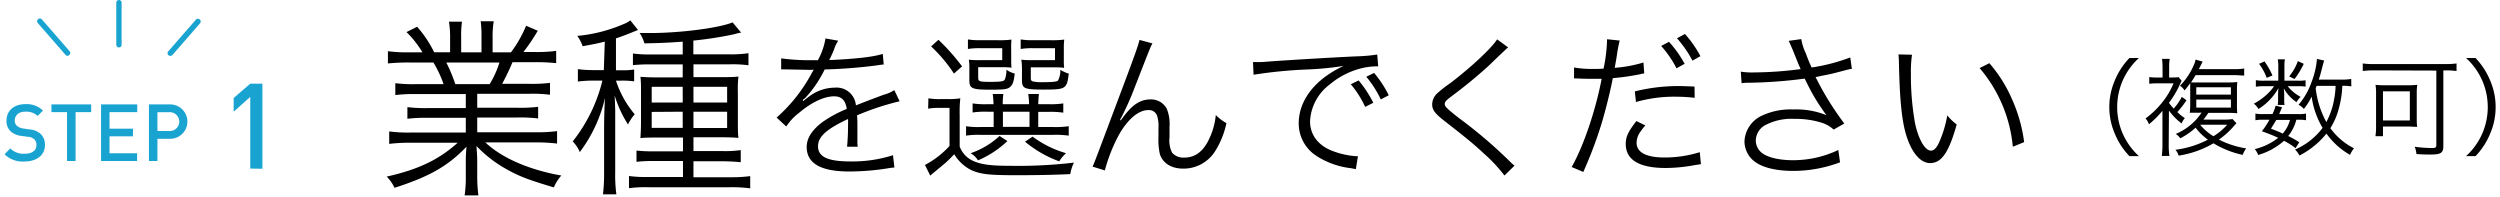
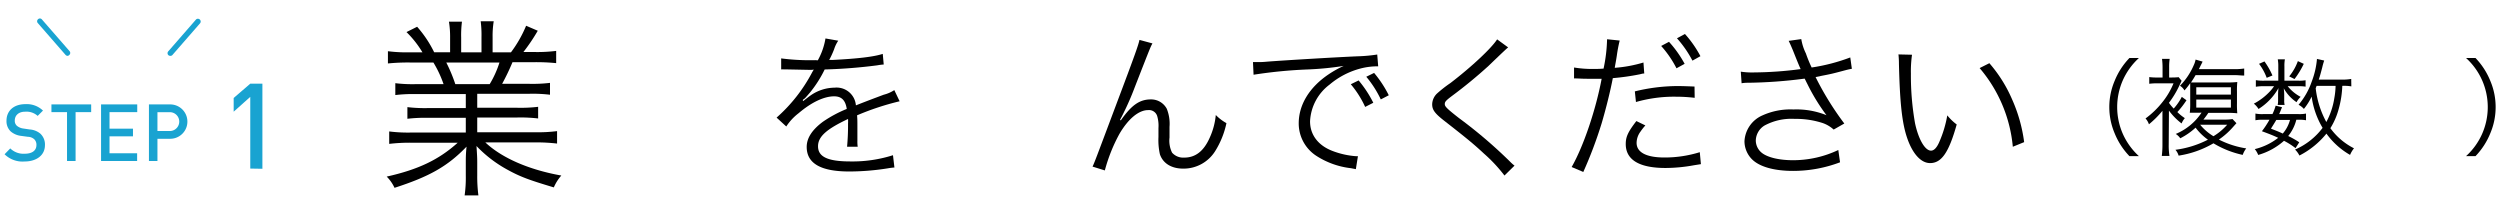
<svg xmlns="http://www.w3.org/2000/svg" width="470" height="37" viewBox="0 0 470 37">
  <defs>
    <style>.cls-1{fill:#19a3d1;}</style>
  </defs>
  <title>h2_step1</title>
  <g id="ヘッダー">
    <path d="M78.17,17.69a27.09,27.09,0,0,0-3.85.18V15.64a26.79,26.79,0,0,0,3.85.18h5.22a21,21,0,0,0-1.91-4.07H77a37.85,37.85,0,0,0-4.07.18V9.63a28.75,28.75,0,0,0,4,.21h2.49a18.84,18.84,0,0,0-3-3.81l2-1a21.38,21.38,0,0,1,3.2,4.79h3V7.07a17.73,17.73,0,0,0-.22-3h2.45a19.69,19.69,0,0,0-.15,3V9.84h3.82V7a20.3,20.3,0,0,0-.15-3h2.45a17.22,17.22,0,0,0-.21,3V9.84h3.45a23,23,0,0,0,2.85-5l2.19.94a34.55,34.55,0,0,1-2.7,4h2.16a28.61,28.61,0,0,0,4-.21v2.3a37.64,37.64,0,0,0-4.06-.18H96.35a42.74,42.74,0,0,1-1.95,4.07h5.12a27.53,27.53,0,0,0,3.88-.18v2.23a27.21,27.21,0,0,0-3.88-.18h-9.8v2.63h7.56a27.69,27.69,0,0,0,3.89-.18v2.19a28.68,28.68,0,0,0-3.89-.18H89.72v2.77h10.91a27.74,27.74,0,0,0,4.1-.21v2.34a32.9,32.9,0,0,0-4.06-.22H91.24c3.09,2.92,8.2,5.15,14.29,6.23a8.28,8.28,0,0,0-1.41,2.23c-4.68-1.4-6.33-2-8.82-3.38a23.53,23.53,0,0,1-5.72-4.4c.11,1.62.14,2.27.14,3.06V33a27.86,27.86,0,0,0,.22,3.74H87.35A23.75,23.75,0,0,0,87.57,33V30.57c0-.82,0-1.62.14-3-3.53,3.67-6.95,5.62-13.54,7.74A7.32,7.32,0,0,0,72.7,33.2c5.94-1.33,9.79-3.17,13.35-6.37H77.23a32.45,32.45,0,0,0-4.06.22V24.71a28,28,0,0,0,4.06.21H87.57V22.15H80.44a27.94,27.94,0,0,0-3.85.18V20.14a27.94,27.94,0,0,0,3.85.18h7.13V17.69Zm13.89-1.87a18.45,18.45,0,0,0,1.84-4.07h-10a29.62,29.62,0,0,1,1.7,4.07Z" />
-     <path d="M113.7,7.83c-1.58.39-2.41.54-4.17.86a7.09,7.09,0,0,0-1-1.94,28.6,28.6,0,0,0,8.75-2.24,4.73,4.73,0,0,0,1.22-.68l1.44,1.8c-.5.22-.54.22-1.22.5-1.08.44-2.06.8-2.92,1.08v6h1a14,14,0,0,0,2.42-.14v2.23a15.15,15.15,0,0,0-2.42-.14h-1a18.77,18.77,0,0,0,3.53,6.33,8,8,0,0,0-1.26,1.91,21.66,21.66,0,0,1-2.52-5.47c.07,1.19.07,1.55.11,2.77,0,.61,0,1.12,0,1.44,0,.69,0,1.15,0,1.37v8.93a26.41,26.41,0,0,0,.22,4.1h-2.52a34.54,34.54,0,0,0,.21-4.1V24.17c0-1.66.07-4.29.18-5.8a26.92,26.92,0,0,1-4.75,10.22,6.21,6.21,0,0,0-1.33-2,29.68,29.68,0,0,0,5.58-11.44h-1.77a23.78,23.78,0,0,0-2.84.18V13a22.43,22.43,0,0,0,2.88.18h2Zm14.65,0c-2.37.18-4.32.28-7.2.32a6.7,6.7,0,0,0-.9-1.94c.9,0,1.59,0,2,0,5.54,0,12.89-.93,15.48-2l1.62,1.94c-.26,0-.26,0-1.48.32a69.85,69.85,0,0,1-7.52,1.16v2.59h6.87a22.11,22.11,0,0,0,3.49-.22v2.27a22.18,22.18,0,0,0-3.34-.18h-7v2.41h5.18c1.48,0,2.34,0,3.28-.11a20.17,20.17,0,0,0-.11,3v5.11c0,1.91,0,2.62.11,3.42-.9-.07-1.73-.11-3.24-.11h-5.22v2.59h5.36a21.13,21.13,0,0,0,3.53-.18V30.5a35.12,35.12,0,0,0-3.56-.18h-5.33v3h7a25.83,25.83,0,0,0,3.67-.21v2.3a26.24,26.24,0,0,0-3.74-.21H122a23.92,23.92,0,0,0-3.75.18V33.09a23.31,23.31,0,0,0,3.75.18h6.4v-3h-5.29a28.56,28.56,0,0,0-3.45.15V28.31a28.91,28.91,0,0,0,3.42.14h5.32V25.86H123.6c-1.47,0-2.45,0-3.2.11.07-1.16.11-2,.11-3.42V17.44c0-1.41,0-2.09-.11-3,.93.07,1.83.11,3.38.11h4.57V12.11h-5.94a27.46,27.46,0,0,0-3.42.14V10.06a24.25,24.25,0,0,0,3.42.18h5.94Zm-5.83,8.49v2.95h5.83V16.32Zm0,4.72v3h5.83V21Zm7.85-1.77h6.33V16.32h-6.33Zm0,4.79h6.33V21h-6.33Z" />
    <path d="M153.75,11.34a12.73,12.73,0,0,0,1.44-4.11l2.4.42a6.37,6.37,0,0,0-.78,1.62c-.39,1-.78,1.77-.93,2a5.11,5.11,0,0,1,.63,0c4.8-.24,7.8-.6,9.45-1.14l.18,2a9.35,9.35,0,0,0-1.2.15,96.87,96.87,0,0,1-9.9.78,22.12,22.12,0,0,1-2.7,4.26c-.3.36-.9,1.05-1,1.14s-.36.27-.39.3a0,0,0,0,1,0,0v0A.23.23,0,0,0,151,19c1.08-.84,1.08-.84,1.38-1.05a8,8,0,0,1,4.53-1.47,3.64,3.64,0,0,1,4,3.33c2.19-.87,3.9-1.5,5.22-2a6.6,6.6,0,0,0,2-.87l1,2.1a49.81,49.81,0,0,0-8,2.64c.06.78.06,1.08.06,1.83,0,.39,0,1.05,0,1.65s0,1.08,0,1.35a6.52,6.52,0,0,0,.06,1.08l-2,0a43.14,43.14,0,0,0,.18-4.32,7.88,7.88,0,0,0,0-.9c-4.08,1.92-5.64,3.33-5.64,5.13,0,2,1.86,2.85,6.09,2.85a25.14,25.14,0,0,0,8-1.17l.27,2.31a11.81,11.81,0,0,0-1.2.15,46.54,46.54,0,0,1-7.29.6c-5.37,0-8-1.53-8-4.62,0-1.65,1-3.21,3.06-4.74a23.29,23.29,0,0,1,4.47-2.4c-.24-1.65-1-2.37-2.37-2.37-1.89,0-4.26,1.11-6.69,3.18a9.93,9.93,0,0,0-2.31,2.49L146,22.11a29.85,29.85,0,0,0,6.72-8.58l.27-.45a3.32,3.32,0,0,1-.57.06L148,13.05h-.48a5.32,5.32,0,0,0-.66,0l0-2.07a42,42,0,0,0,6.42.33Z" />
-     <path d="M174.54,18.48a12.16,12.16,0,0,0,2.31.15h1.41a13.42,13.42,0,0,0,2.28-.15,23,23,0,0,0-.12,3.15v5.91A4.74,4.74,0,0,0,183,30.27c1.5.66,3.27.9,6.81.9a88.56,88.56,0,0,0,12.09-.6,7.89,7.89,0,0,0-.69,2.16c-3.09.15-6.45.21-10.08.21-5.25,0-6.81-.18-8.61-1A7.88,7.88,0,0,1,179.4,29c-.9.93-1.41,1.44-2.1,2l-1.41,1.17c-.54.45-.54.45-1,.84l-1-2a16.77,16.77,0,0,0,4.62-3.57V20.28h-1.83a11.56,11.56,0,0,0-2.19.15Zm1.89-11a39.26,39.26,0,0,1,4.44,5l-1.53,1.35a27.4,27.4,0,0,0-4.29-5.1ZM185.64,21a16.28,16.28,0,0,0-2.79.15V19.44a15.25,15.25,0,0,0,2.76.15h1.17a15.14,15.14,0,0,0-.15-1.92h2a14.71,14.71,0,0,0-.12,1.92h4.95a14.24,14.24,0,0,0-.15-1.92h2c-.06.63-.09,1-.12,1.92h1.95a15.67,15.67,0,0,0,2.76-.15v1.74a17.12,17.12,0,0,0-2.82-.15h-1.89v2.85h2.79a17.65,17.65,0,0,0,2.94-.15V25.5a17.88,17.88,0,0,0-2.94-.15H184.35a15.28,15.28,0,0,0-2.73.15V23.73a14.9,14.9,0,0,0,2.7.15h2.49V21Zm4.47-9.87a11.39,11.39,0,0,0,.06,1.59,16.39,16.39,0,0,0-1.86-.09H183.9v1.92c0,.75.18.84,2.16.84,2.16,0,2.64-.09,2.85-.45a4.94,4.94,0,0,0,.3-1.83,4.82,4.82,0,0,0,1.56.72c-.18,1.5-.36,2.07-.87,2.52s-1.23.51-3.66.51c-3.51,0-4-.21-4-1.77V12.87a12,12,0,0,0-.09-1.65,14.23,14.23,0,0,0,1.89.09h4.38V9.06h-4.08a13.06,13.06,0,0,0-2.37.15V7.41a13.26,13.26,0,0,0,2.37.15h3.18a17.19,17.19,0,0,0,2.64-.12,12.83,12.83,0,0,0-.06,1.62Zm-.72,15.39a18.73,18.73,0,0,1-5.52,3.63,4.25,4.25,0,0,0-1.38-1.35,15.29,15.29,0,0,0,5.43-3.24Zm-.84-2.67h5V21h-5ZM200,11.16a11.62,11.62,0,0,0,.06,1.59,16.39,16.39,0,0,0-1.86-.09h-4.41v1.92c0,.48.06.6.36.72a6.89,6.89,0,0,0,1.77.15c2.07,0,2.79-.09,3-.33a4,4,0,0,0,.42-2,6.11,6.11,0,0,0,1.59.72c-.36,2.91-.57,3-4.8,3-3.6,0-4-.21-4-1.8V12.9a11.62,11.62,0,0,0-.12-1.68,14.76,14.76,0,0,0,1.92.09h4.41V9.06h-4.08a13.06,13.06,0,0,0-2.37.15V7.41a13.26,13.26,0,0,0,2.37.15h3.18a17.19,17.19,0,0,0,2.64-.12A12.34,12.34,0,0,0,200,9.06Zm-5.88,14.52a19.66,19.66,0,0,0,6.3,3.12,7.44,7.44,0,0,0-1.29,1.53,21.5,21.5,0,0,1-6.42-3.69Z" />
    <path d="M216.66,8.16c-.39.72-.39.72-3.33,8.25a50.85,50.85,0,0,1-2.16,4.95l-.33.66a4.51,4.51,0,0,0-.27.54l.15.06c2-2.85,3.51-3.93,5.64-3.93a3.33,3.33,0,0,1,3,1.77,7.57,7.57,0,0,1,.51,3.39v2a5.1,5.1,0,0,0,.48,2.85,2.79,2.79,0,0,0,2.28.93c2.13,0,3.69-1.23,4.8-3.75a13.14,13.14,0,0,0,1.14-4.26,8.56,8.56,0,0,0,2,1.53,16.21,16.21,0,0,1-2.13,5.28,7,7,0,0,1-6,3.27c-2.22,0-3.81-1-4.38-2.7a12.37,12.37,0,0,1-.27-3.24V24.09a6.47,6.47,0,0,0-.24-2.28,1.61,1.61,0,0,0-1.71-1.11c-1.74,0-3.69,1.59-5.37,4.44a30.71,30.71,0,0,0-2.76,6.9l-2.31-.72c.39-.84.39-.84,4.71-12.36,3.27-8.67,3.93-10.56,4.11-11.46Z" />
    <path d="M235.56,11.67c.57,0,.87,0,1.08,0,.42,0,.78,0,1.71-.09,3.57-.27,13.17-.84,17-1a28.66,28.66,0,0,0,3.57-.33l.18,2.22a12.58,12.58,0,0,0-3.36.42,14.76,14.76,0,0,0-5.76,3,9.17,9.17,0,0,0-3.69,6.93c0,2.52,1.53,4.53,4.2,5.55a15.38,15.38,0,0,0,4.5,1h.3l-.39,2.43-.93-.18a15.13,15.13,0,0,1-6.48-2.31,7.26,7.26,0,0,1-3.33-6.12c0-3.48,2-6.78,5.61-9.21a19.64,19.64,0,0,1,2.85-1.59,58.14,58.14,0,0,1-6.6.66,88.12,88.12,0,0,0-10.35,1Zm19.86,3.45a21.22,21.22,0,0,1,2.76,4.2l-1.53.78a18.42,18.42,0,0,0-2.7-4.26Zm2.91-1.41a21.22,21.22,0,0,1,2.76,4.2l-1.5.78a19.56,19.56,0,0,0-2.73-4.26Z" />
    <path d="M283.53,8.91c-.33.27-.57.48-3.69,3.48a87.39,87.39,0,0,1-6.9,5.67c-1.11.84-1.32,1.08-1.32,1.5s.24.75,2.67,2.64a88.45,88.45,0,0,1,9.6,8.19,7.64,7.64,0,0,0,.84.75L282.84,33A28.32,28.32,0,0,0,279,28.89c-2-1.86-3.21-2.85-7.59-6.27-1.68-1.32-2.16-2-2.16-3a2.9,2.9,0,0,1,.87-2,23.18,23.18,0,0,1,2.55-2c4-3.06,7.74-6.57,8.79-8.22Z" />
    <path d="M295.92,12.69a20.69,20.69,0,0,0,3.75.27c.6,0,.93,0,1.8-.06a29.34,29.34,0,0,0,.66-5.52l2.37.24a28.37,28.37,0,0,0-.54,2.85c-.15,1-.24,1.38-.39,2.28a24.74,24.74,0,0,0,5.4-1l.15,2.07c-.24,0-.24,0-.84.15a43.85,43.85,0,0,1-5.07.72c-.45,2.37-1.29,5.76-2.1,8.49a79.05,79.05,0,0,1-3.45,9.15l-2.19-.93c2.22-3.87,4.53-10.71,5.64-16.59-.6,0-1,0-2.07,0s-1.32,0-2.49-.06h-.12a4.47,4.47,0,0,0-.51,0Zm13.41,10.89a10.05,10.05,0,0,0-.9,1.14,3.61,3.61,0,0,0-.75,2.13c0,1.8,1.83,2.76,5.25,2.76a22.29,22.29,0,0,0,6.63-1l.21,2.25-1.32.21a30.06,30.06,0,0,1-5.34.51c-4.92,0-7.47-1.53-7.47-4.5,0-1.35.42-2.28,2-4.32Zm9.27-5.19a30.12,30.12,0,0,0-3.54-.21,26.11,26.11,0,0,0-7.5,1l-.21-2a34,34,0,0,1,7.95-1c.57,0,1,0,3.27.09ZM313.77,7.86A20.86,20.86,0,0,1,316.71,12l-1.53.84a19.71,19.71,0,0,0-2.88-4.2Zm3-1.47a20.65,20.65,0,0,1,2.91,4.17l-1.5.84a20.65,20.65,0,0,0-2.91-4.2Z" />
    <path d="M327.27,13.47a13.15,13.15,0,0,0,2.31.15,70,70,0,0,0,8.94-.63c-.45-1-.93-2.22-1.47-3.57-.33-.78-.51-1.2-.78-1.74l2.37-.33a9.56,9.56,0,0,0,.87,2.7,24.68,24.68,0,0,0,1.08,2.64,35.11,35.11,0,0,0,7.26-1.89l.3,2.13c-.63.12-.87.18-1.77.42-1.8.48-2.16.57-4.05.93l-1,.21a55.56,55.56,0,0,0,5.4,8.73l-2,1.14a6,6,0,0,0-2.07-1.23,16.26,16.26,0,0,0-5.25-.78,10.63,10.63,0,0,0-5.7,1.26,3.41,3.41,0,0,0-1.62,2.79,3,3,0,0,0,1.14,2.34c1.11.87,3.27,1.38,5.85,1.38a19.78,19.78,0,0,0,8.52-1.92l.33,2.31a24.87,24.87,0,0,1-8.82,1.62c-3.66,0-6.42-.81-7.8-2.25a4.84,4.84,0,0,1-1.35-3.3,5.61,5.61,0,0,1,3.39-4.89,12.75,12.75,0,0,1,5.82-1.11,15,15,0,0,1,6.21,1.08,36.58,36.58,0,0,1-3.6-5.88c-.33-.63-.33-.69-.51-1a88.33,88.33,0,0,1-10.68.78,6.63,6.63,0,0,0-1.17.09Z" />
    <path d="M359.46,10.29a21.75,21.75,0,0,0-.21,3.57,51.37,51.37,0,0,0,.78,9.33c.66,3.06,1.89,5.13,3,5.13.54,0,1.05-.51,1.5-1.5a21.58,21.58,0,0,0,1.56-5.13,9.59,9.59,0,0,0,1.77,1.71c-1.47,5.25-2.85,7.26-5,7.26-1.68,0-3.24-1.68-4.26-4.56S357.18,19.41,357,12a16.23,16.23,0,0,0-.09-1.77ZM374,11.88a26,26,0,0,1,4.29,6.84,28.73,28.73,0,0,1,2.25,8l-2.13.87a26.5,26.5,0,0,0-6.24-14.79Z" />
    <path d="M400.33,29.35a13.46,13.46,0,0,1-2.78-4.3,12.54,12.54,0,0,1-1-4.92,12.54,12.54,0,0,1,1-4.92,13.46,13.46,0,0,1,2.78-4.3h1.78a12.65,12.65,0,0,0-3,4.14,12.49,12.49,0,0,0,0,10.16,12.65,12.65,0,0,0,3,4.14Z" />
    <path d="M407.72,27.19a12,12,0,0,0,.14,2.12h-1.44a17.65,17.65,0,0,0,.12-2.18v-6.3A18.09,18.09,0,0,1,404,23.37a3.13,3.13,0,0,0-.64-1.1,16,16,0,0,0,3.12-3,14.15,14.15,0,0,0,2.14-3.6h-3a10.26,10.26,0,0,0-1.56.08V14.49a10.52,10.52,0,0,0,1.6.08h.9V12.69a12.78,12.78,0,0,0-.1-1.62h1.44a10.06,10.06,0,0,0-.1,1.62v1.88h.4a12,12,0,0,0,1.39-.06l.55.68-.54,1.14a17.47,17.47,0,0,1-1.84,3v0a8.57,8.57,0,0,0,.9,1.08,10.86,10.86,0,0,0,1.52-2.2l.88.64a16.78,16.78,0,0,1-1.72,2.22,9,9,0,0,0,1.41,1.14,3.63,3.63,0,0,0-.61,1,11.79,11.79,0,0,1-2.38-2.42Zm5.79-6-.74,0h-.53l-.56,0a14.15,14.15,0,0,0,.08-1.8v-2.2c0-.8,0-1.14,0-1.56A12.74,12.74,0,0,1,410.68,17a2.59,2.59,0,0,0-.84-.88,12.68,12.68,0,0,0,2.61-3.92,4.2,4.2,0,0,0,.32-1l1.32.38-.24.5c-.14.26-.22.44-.46.92h6.52a11.9,11.9,0,0,0,2-.12v1.32a1.27,1.27,0,0,1-.18,0c-.38,0-1-.08-1.82-.08h-7.14c-.31.54-.49.82-.86,1.38.13,0,.7,0,1.63,0h5.19a15.59,15.59,0,0,0,1.88-.08,17.21,17.21,0,0,0-.06,1.88v2.1a17.16,17.16,0,0,0,.06,1.9,15.07,15.07,0,0,0-1.84-.08h-3.6c-.34.52-.56.8-.92,1.26h4.08a7.81,7.81,0,0,0,1.38-.1l.74.78-.66.74a13.92,13.92,0,0,1-2.64,2.34,17.06,17.06,0,0,0,5.14,1.66,4.26,4.26,0,0,0-.66,1.22,17.88,17.88,0,0,1-5.5-2.18,18.45,18.45,0,0,1-6.55,2.32,2.89,2.89,0,0,0-.6-1.1,18.54,18.54,0,0,0,6.11-1.9A10.58,10.58,0,0,1,412.77,24a12.71,12.71,0,0,1-2.88,2,3,3,0,0,0-.85-.82,10.76,10.76,0,0,0,4.85-4Zm-.61-3.4h6.51V16.41H412.9Zm0,2.44h6.51V18.71H412.9Zm.73,3.22a9.79,9.79,0,0,0,2.5,2.16,11,11,0,0,0,2.58-2.16Z" />
    <path d="M432.11,15.17a7.18,7.18,0,0,0,1.34-.08v1.2a7.64,7.64,0,0,0-1.36-.08h-2a7.72,7.72,0,0,0,2.43,2,3.93,3.93,0,0,0-.77,1,7.59,7.59,0,0,1-2.4-2.6c.05.56.08.8.08,1.16v1.12a3.24,3.24,0,0,0,.08.84h-1.31a3.68,3.68,0,0,0,.08-.82V17.71a9.37,9.37,0,0,1,.08-1.16,11,11,0,0,1-3.76,3.94,3.68,3.68,0,0,0-.88-1,11.33,11.33,0,0,0,3-2.28,7.39,7.39,0,0,0,.8-1h-1.84a8.18,8.18,0,0,0-1.58.1V15.07a8.4,8.4,0,0,0,1.62.1h2.6V12.49a7.15,7.15,0,0,0-.1-1.34h1.34a6.83,6.83,0,0,0-.09,1.34v2.68Zm-.55,12.68a13.51,13.51,0,0,0-2.17-1.38,12.38,12.38,0,0,1-4.85,2.66,4.06,4.06,0,0,0-.64-1.1,11.44,11.44,0,0,0,4.4-2.12c-.9-.42-1.44-.64-3.06-1.24a17.34,17.34,0,0,0,1.42-2.16h-1.22a6.67,6.67,0,0,0-1.42.1V21.35a6.33,6.33,0,0,0,1.42.1h1.78a8.82,8.82,0,0,0,.6-1.58l1.2.28c-.26.66-.34.86-.54,1.3h3.65a6.19,6.19,0,0,0,1.4-.1v1.26a6.88,6.88,0,0,0-1.44-.1h-.38a7.85,7.85,0,0,1-1.53,3.06,16.65,16.65,0,0,1,2.08,1.18Zm-5.84-16.3a14,14,0,0,1,1.5,2.64l-1.08.44A10.09,10.09,0,0,0,424.7,12Zm2.22,11c-.32.56-.52.86-1,1.64,1.08.42,1.46.56,2.22.92a6.45,6.45,0,0,0,1.36-2.56ZM433.11,12a15.68,15.68,0,0,1-1.74,2.86l-1-.5A9.8,9.8,0,0,0,432,11.49Zm8.94,4.24a8.09,8.09,0,0,0-1.7-.1,18.14,18.14,0,0,1-.68,4.36,13.18,13.18,0,0,1-1.56,3.6,12.38,12.38,0,0,0,4.44,3.78,5.22,5.22,0,0,0-.74,1.24,14.06,14.06,0,0,1-4.44-4,15.7,15.7,0,0,1-5.08,4.12,4.16,4.16,0,0,0-.82-1.12,12.93,12.93,0,0,0,5.18-4.08,15.51,15.51,0,0,1-2.06-5.88,11.62,11.62,0,0,1-1.46,2.32,3.2,3.2,0,0,0-1-.78,13.53,13.53,0,0,0,2.46-4.32,15.51,15.51,0,0,0,1-4.3l1.36.3a12.39,12.39,0,0,0-.36,1.26c-.26,1-.4,1.54-.66,2.32h4.24a9.13,9.13,0,0,0,1.86-.12Zm-6.52-.1c-.08.18-.08.22-.18.44a17.26,17.26,0,0,0,2,6.36,13.93,13.93,0,0,0,1.5-4.48,14,14,0,0,0,.24-2.32Z" />
-     <path d="M446.3,13.23a16.31,16.31,0,0,0-2.1.12V11.93a15.26,15.26,0,0,0,2.1.12h13.41a16,16,0,0,0,2.12-.12v1.42a16,16,0,0,0-2.08-.12h-.4V27.45c0,1.3-.46,1.6-2.4,1.6-.68,0-1.58,0-2.66-.1a5.16,5.16,0,0,0-.32-1.36,24.62,24.62,0,0,0,3.16.24c.74,0,.9-.1.9-.56v-14Zm8.05,9.14a9.92,9.92,0,0,0,.08,1.48c-.4,0-1.1-.06-1.68-.06H448v1.82h-1.42a10.77,10.77,0,0,0,.12-1.6V17.69a10.43,10.43,0,0,0-.1-1.74,15.23,15.23,0,0,0,1.86.08h4.1a15.88,15.88,0,0,0,1.89-.08,9.38,9.38,0,0,0-.1,1.68Zm-6.35.28h5.05V17.17H448Z" />
    <path d="M463.62,29.35a12.45,12.45,0,0,0,3-4.14,12.49,12.49,0,0,0,0-10.16,12.45,12.45,0,0,0-3-4.14h1.78a13.46,13.46,0,0,1,2.78,4.3,12.54,12.54,0,0,1,1,4.92,12.54,12.54,0,0,1-1,4.92,13.46,13.46,0,0,1-2.78,4.3Z" />
    <path class="cls-1" d="M4.62,30.36A4.8,4.8,0,0,1,.86,29L1.93,27.9a3.54,3.54,0,0,0,2.72,1c1.39,0,2.2-.6,2.2-1.63a1.43,1.43,0,0,0-.42-1.1,1.83,1.83,0,0,0-1.17-.45L4,25.55a3.66,3.66,0,0,1-2-.85,2.66,2.66,0,0,1-.78-2c0-1.86,1.35-3.12,3.56-3.12a4.4,4.4,0,0,1,3.3,1.21l-1,1A3.12,3.12,0,0,0,4.72,21c-1.25,0-1.94.72-1.94,1.66a1.23,1.23,0,0,0,.41,1,2.37,2.37,0,0,0,1.19.5l1.21.18a3.48,3.48,0,0,1,2,.79,2.79,2.79,0,0,1,.86,2.18C8.44,29.2,6.85,30.36,4.62,30.36Z" />
    <path class="cls-1" d="M14.21,21.08v9.19H12.6V21.08H9.67V19.63h7.47v1.45Z" />
-     <path class="cls-1" d="M19,30.27V19.63h6.8v1.45H20.59v3.11H25v1.44H20.59v3.19h5.19v1.45Z" />
+     <path class="cls-1" d="M19,30.27V19.63h6.8v1.45H20.59v3.11H25v1.44H20.59v3.19h5.19v1.45" />
    <path class="cls-1" d="M32,26.09H29.6v4.18H28V19.63h4a3.23,3.23,0,1,1,0,6.46Zm-.09-5H29.6v3.54h2.33a1.77,1.77,0,1,0,0-3.54Z" />
    <path class="cls-1" d="M47.05,31.69V18.21L43.93,21V18.42l3.12-2.69h2.28v16Z" />
-     <path class="cls-1" d="M22.36,8.92a.51.51,0,0,1-.5-.5V.5a.5.5,0,0,1,.5-.5.5.5,0,0,1,.5.5V8.42A.5.5,0,0,1,22.36,8.92Z" />
    <path class="cls-1" d="M12.71,10.5a.52.52,0,0,1-.38-.17l-5.23-6a.51.51,0,0,1,.05-.71.49.49,0,0,1,.7,0l5.23,6a.5.5,0,0,1-.05.71A.49.49,0,0,1,12.71,10.5Z" />
    <path class="cls-1" d="M32,10.5a.52.52,0,0,1-.33-.12.51.51,0,0,1-.05-.71l5.23-6a.51.51,0,0,1,.71,0,.51.51,0,0,1,.05.71l-5.23,6A.52.52,0,0,1,32,10.5Z" />
  </g>
</svg>